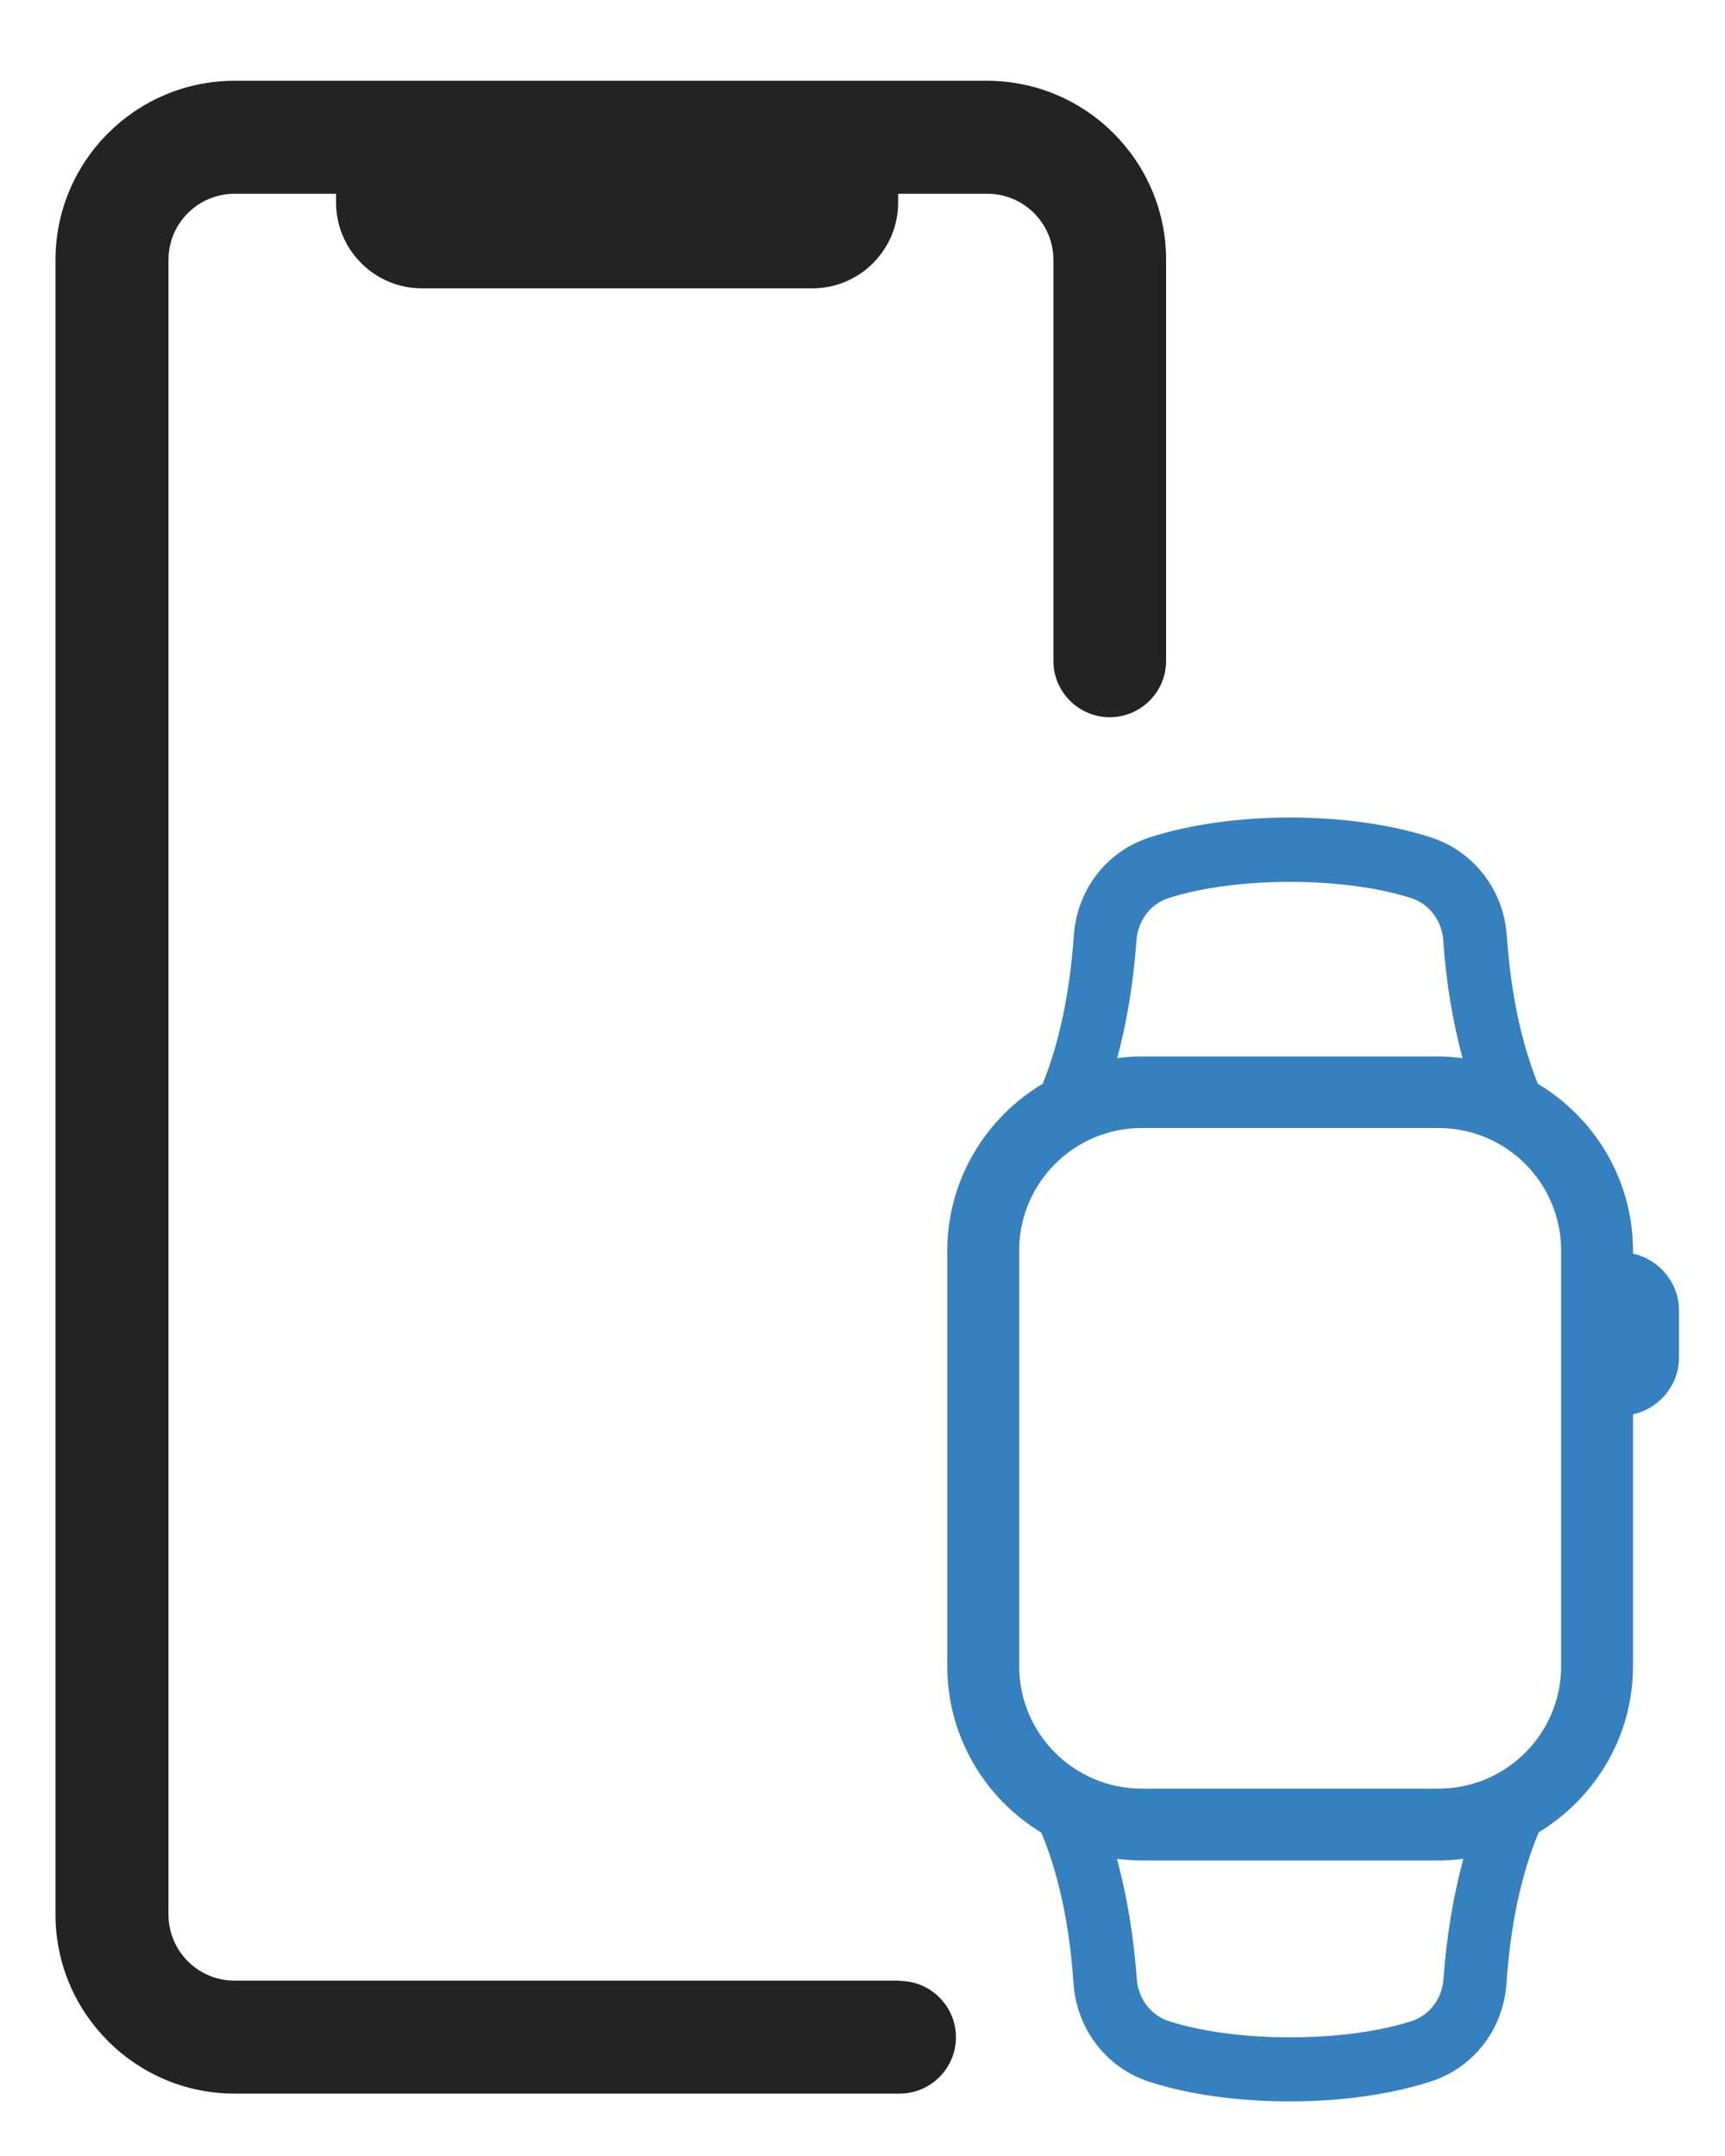
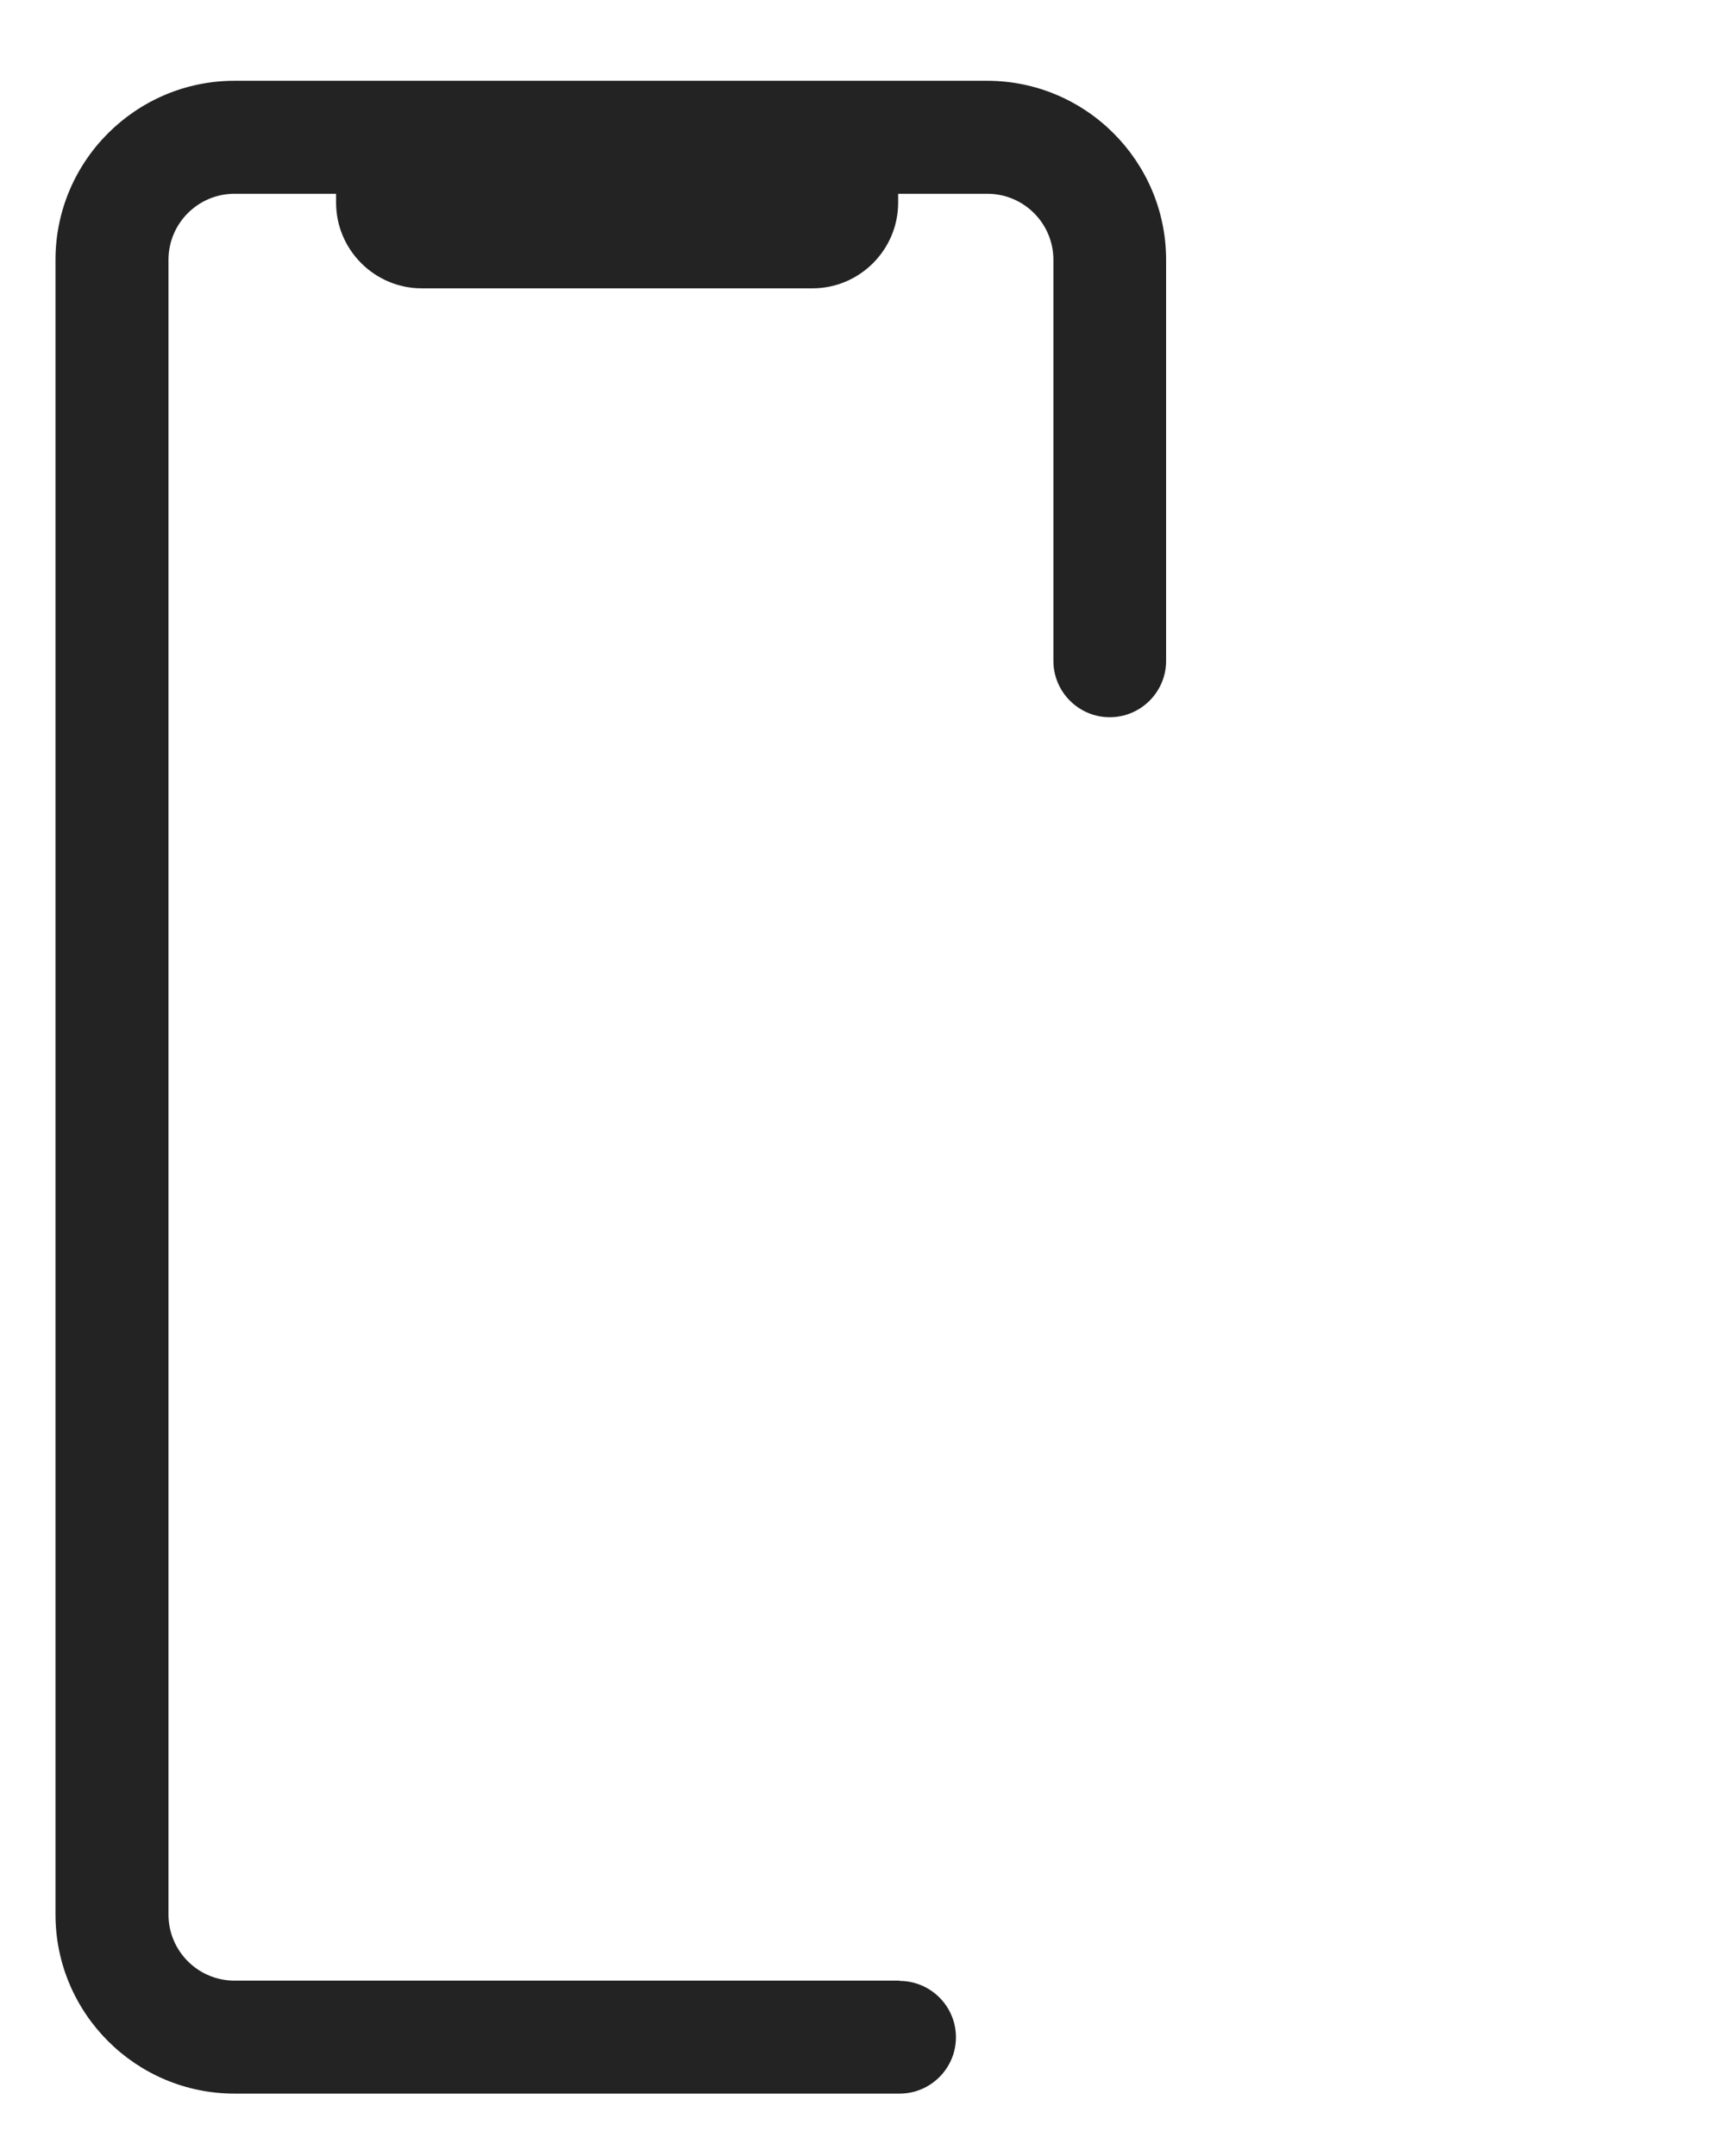
<svg xmlns="http://www.w3.org/2000/svg" id="Icon" viewBox="0 0 60 75">
  <defs>
    <style>
      .cls-1 {
        fill: #232323;
      }

      .cls-2 {
        fill: #3580bf;
      }
    </style>
  </defs>
  <path class="cls-1" d="m31.29,68.9H8.16c-1.27,0-2.3-1.03-2.3-2.3V9.04c0-1.27,1.03-2.3,2.3-2.3h3.53v.31c0,1.64,1.34,2.98,2.98,2.98h13.59c1.64,0,2.98-1.34,2.98-2.98v-.31h3.1c1.27,0,2.3,1.03,2.3,2.3v13.95c0,1.08.88,1.96,1.96,1.96s1.96-.88,1.96-1.96v-13.95c0-3.43-2.79-6.23-6.23-6.23H8.16c-3.43,0-6.23,2.79-6.23,6.23v57.56c0,3.43,2.79,6.23,6.23,6.23h23.13c1.08,0,1.96-.88,1.96-1.96s-.88-1.96-1.96-1.96Z" />
-   <path class="cls-2" d="m56.8,43.62v-.11c0-2.47-1.33-4.62-3.31-5.81-.57-1.42-.94-3.13-1.08-5.15-.11-1.59-1.15-2.94-2.64-3.42-1.4-.45-3.09-.69-4.89-.69s-3.49.24-4.89.69c-1.5.48-2.53,1.82-2.64,3.42-.14,2.01-.51,3.73-1.08,5.15-1.98,1.18-3.32,3.34-3.32,5.81v14.46c0,2.45,1.32,4.6,3.27,5.78.6,1.44.98,3.19,1.12,5.25.11,1.59,1.15,2.94,2.64,3.42,1.4.45,3.09.68,4.89.68s3.49-.24,4.89-.69c1.5-.48,2.53-1.82,2.64-3.42.14-2.06.52-3.81,1.12-5.25,1.96-1.19,3.28-3.33,3.28-5.78v-8.76c.91-.2,1.6-1.01,1.6-1.98v-1.63c0-.97-.69-1.78-1.6-1.98Zm-17.27-10.91c.05-.69.49-1.27,1.12-1.47,2.33-.75,6.1-.75,8.43,0,.63.2,1.07.78,1.12,1.47.1,1.5.34,2.86.67,4.1-.28-.03-.55-.06-.84-.06h-10.33c-.28,0-.56.02-.84.06.33-1.23.56-2.59.67-4.1Zm10.68,36.13c-.05.69-.49,1.27-1.12,1.47-2.33.75-6.1.75-8.43,0-.63-.2-1.07-.78-1.12-1.47-.11-1.53-.35-2.92-.69-4.18.28.04.57.06.86.06h10.33c.29,0,.58-.02.86-.06-.34,1.26-.58,2.64-.69,4.18Zm4.09-10.88c0,2.35-1.91,4.26-4.26,4.26h-10.33c-2.35,0-4.26-1.91-4.26-4.26v-14.46c0-2.35,1.91-4.26,4.26-4.26h10.33c2.35,0,4.26,1.91,4.26,4.26v14.46Z" />
</svg>